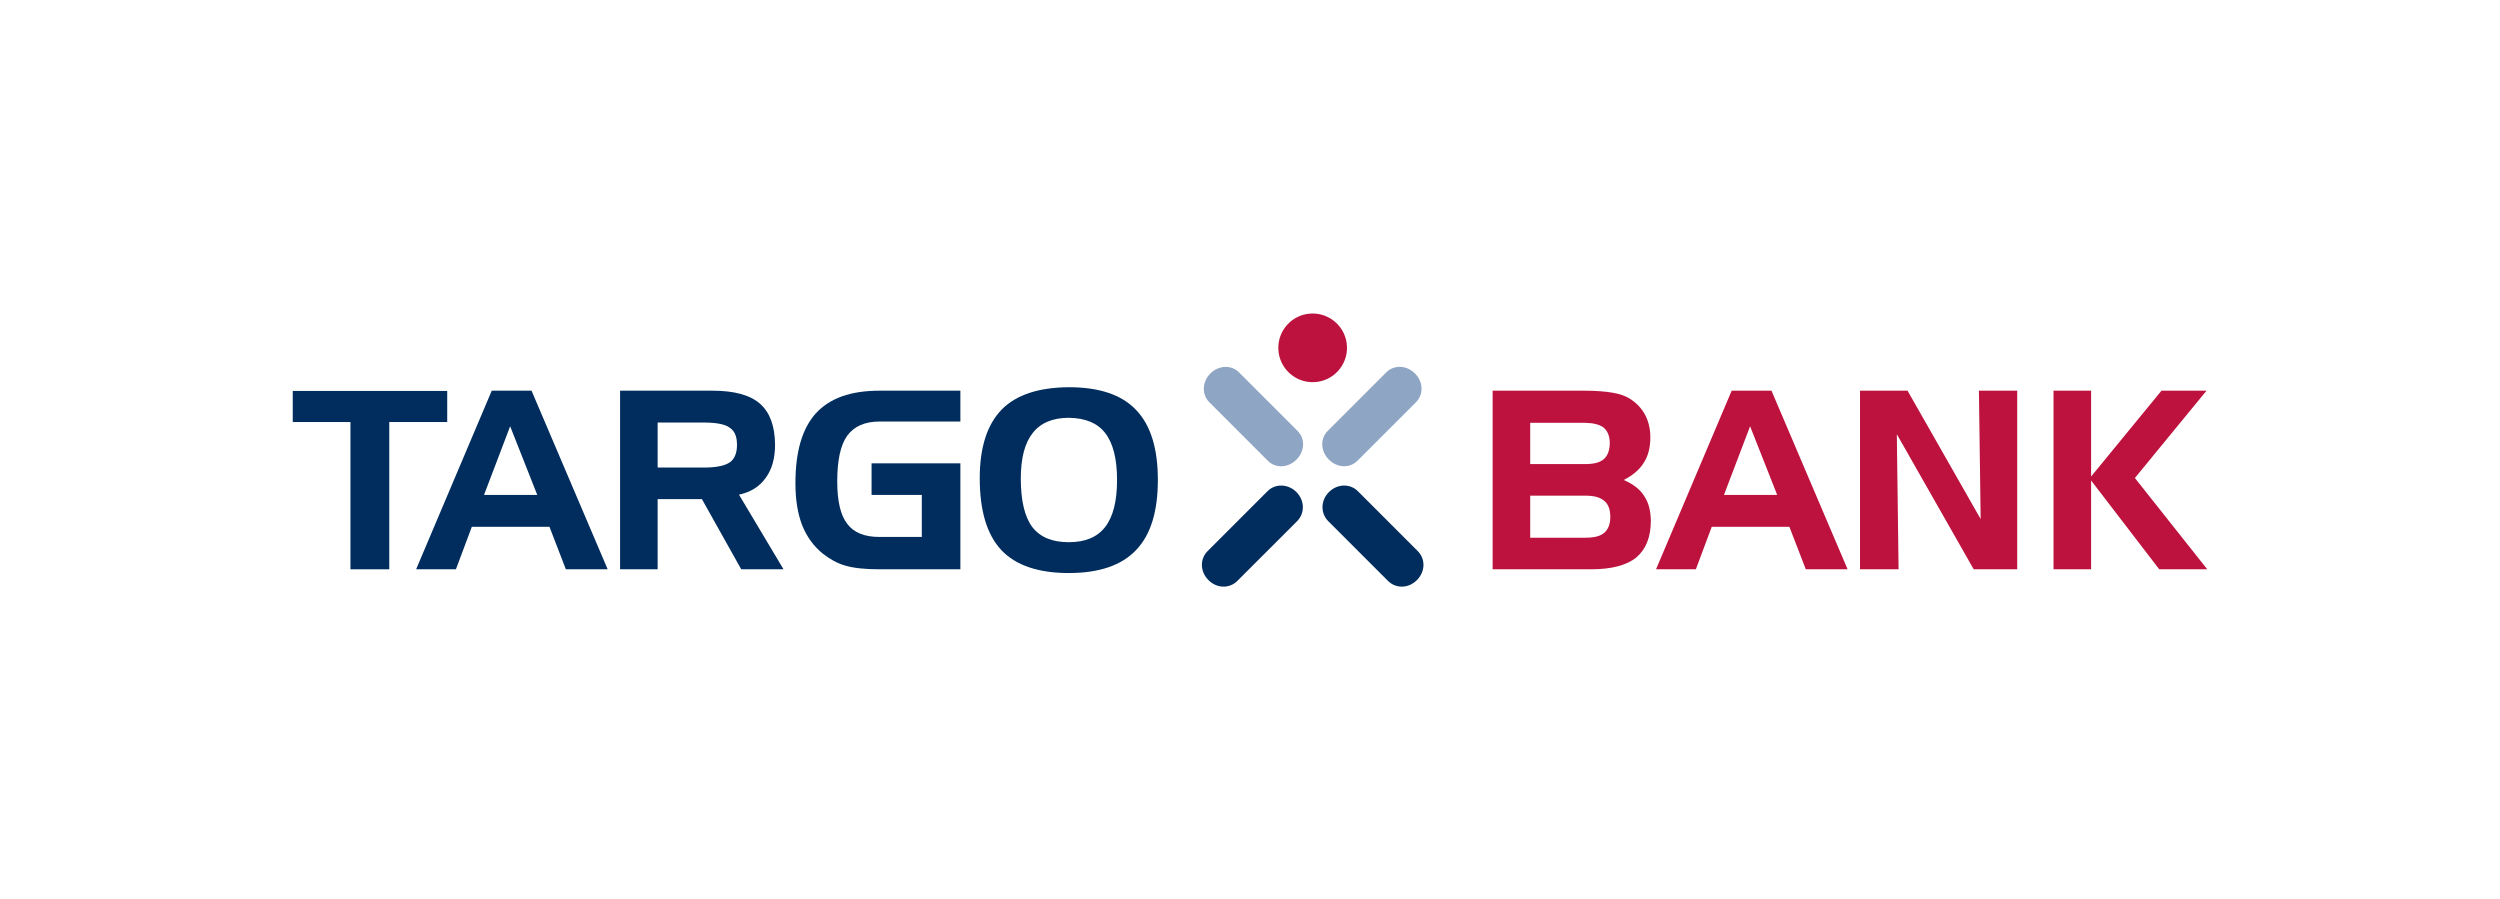
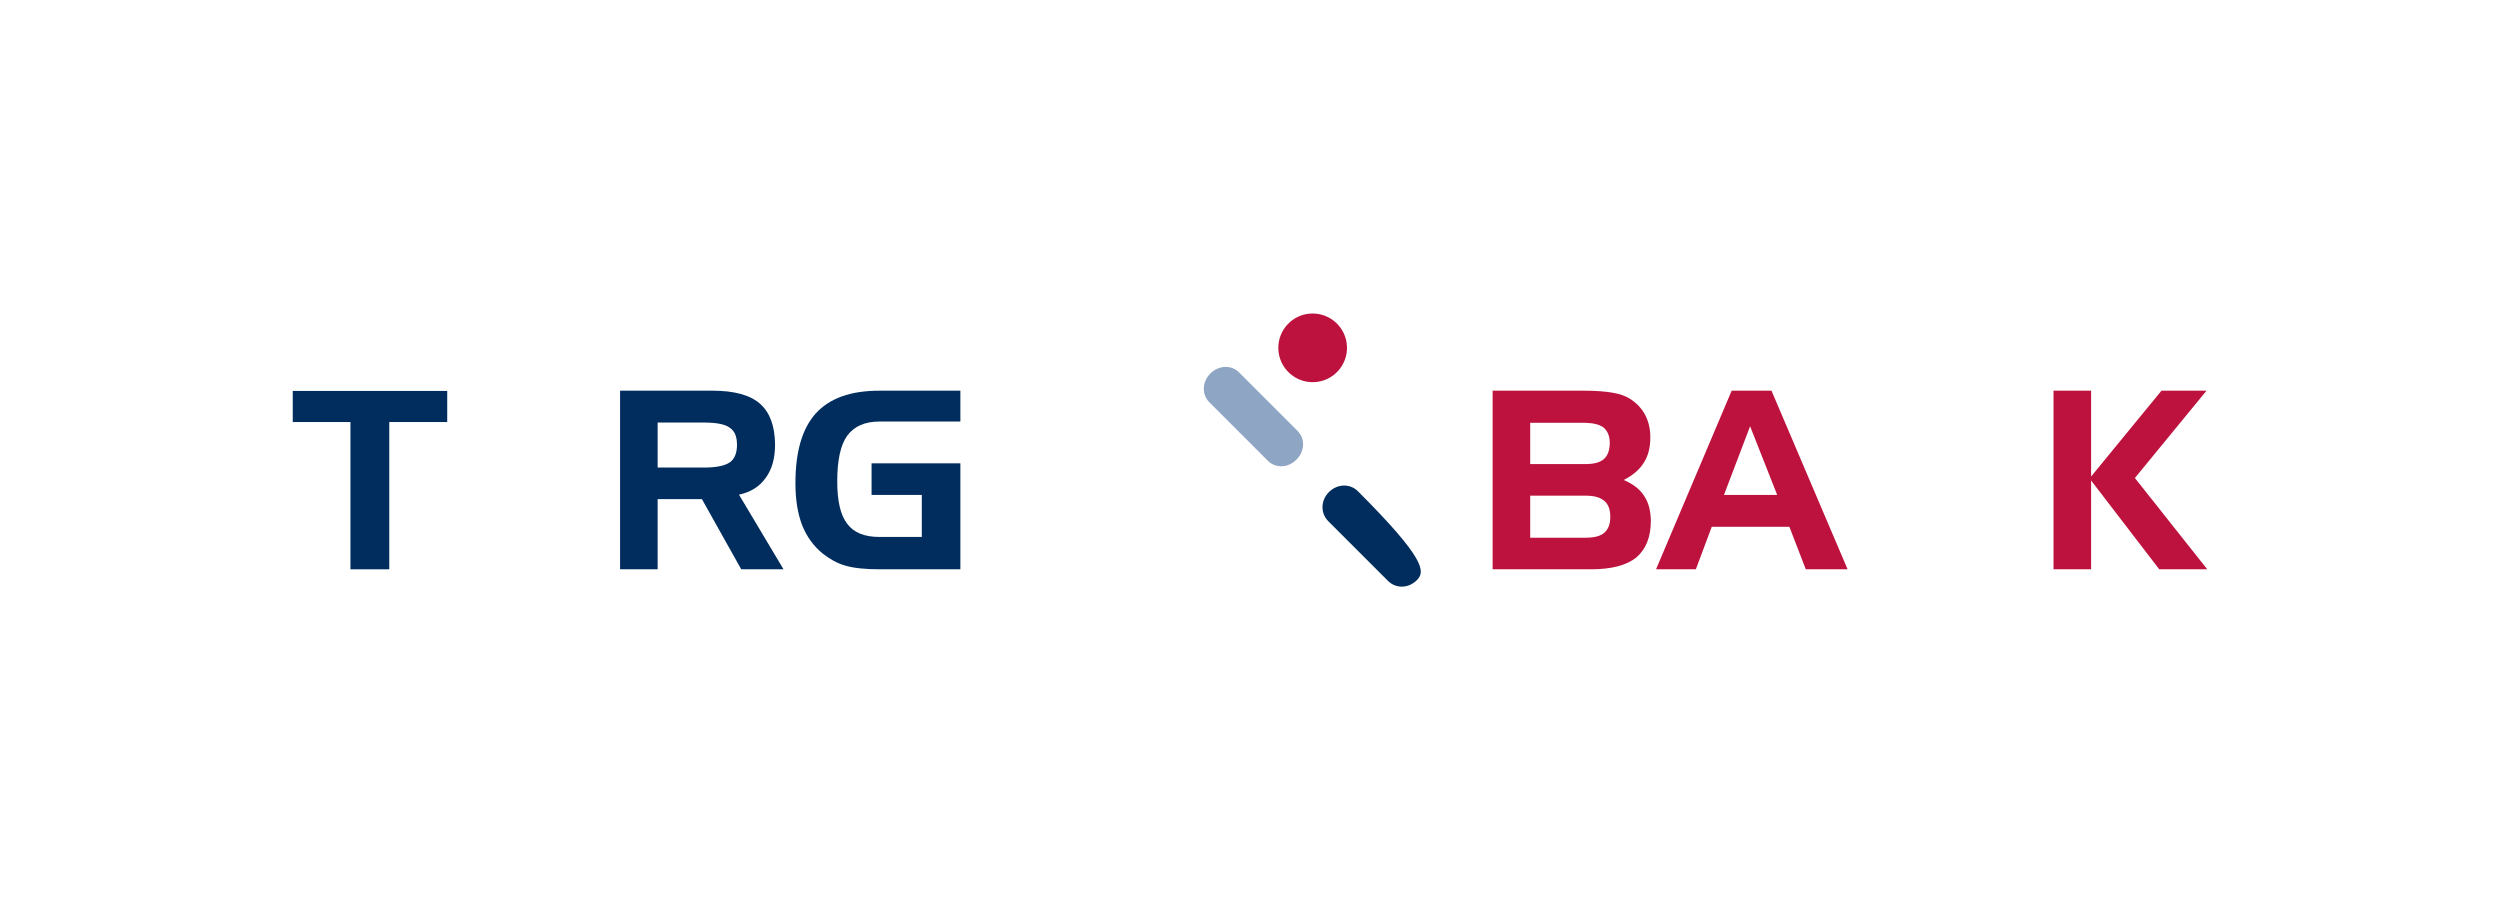
<svg xmlns="http://www.w3.org/2000/svg" width="492" height="177" viewBox="0 0 492 177" fill="none">
  <path d="M68.97 83.056H57.613V76.937H88.013V83.056H76.609V112.038H68.97" fill="#002D5E" />
-   <path d="M100.399 83.889L95.255 97.401H105.733L100.399 83.889ZM96.775 76.888H104.608L119.589 112.038H111.362L108.132 103.668H92.859L89.723 112.038H81.892" fill="#002D5E" />
  <path d="M138.481 83.155H129.424V92.017H138.481C140.929 92.017 142.642 91.671 143.623 90.987C144.552 90.351 145.04 89.176 145.04 87.559C145.04 85.948 144.6 84.822 143.623 84.185C142.742 83.499 141.026 83.155 138.481 83.155ZM122.033 76.888H140.244C144.455 76.888 147.587 77.723 149.547 79.435C151.502 81.148 152.485 83.792 152.532 87.463C152.532 90.155 151.947 92.358 150.67 94.072C149.497 95.737 147.735 96.865 145.433 97.352L154.196 112.038H145.873L138.141 98.233H129.424V112.038H122.033" fill="#002D5E" />
  <path d="M171.524 97.401V91.183H189.002V112.038H173.088C170.203 112.038 167.949 111.791 166.335 111.306C164.769 110.864 163.298 110.035 161.925 108.953C160.165 107.535 158.796 105.673 157.864 103.372C156.983 101.074 156.541 98.331 156.541 95.1C156.541 88.884 157.864 84.331 160.558 81.344C163.298 78.358 167.41 76.888 173.088 76.888H189.002V82.959H173.088C170.203 82.959 168.098 83.889 166.727 85.751C165.403 87.61 164.769 90.599 164.769 94.756C164.769 98.578 165.403 101.367 166.727 103.082C168.047 104.841 170.154 105.673 173.088 105.673H181.412V97.401" fill="#002D5E" />
-   <path d="M210.343 82.223C207.21 82.223 204.81 83.205 203.242 85.21C201.678 87.169 200.895 90.155 200.895 94.169C200.895 98.475 201.627 101.662 203.148 103.719C204.712 105.725 207.062 106.704 210.343 106.704C213.574 106.704 215.922 105.725 217.49 103.719C219.056 101.711 219.836 98.626 219.836 94.46C219.836 90.302 219.056 87.217 217.49 85.21C215.973 83.255 213.622 82.274 210.343 82.223ZM192.813 94.122C192.813 88.098 194.234 83.596 197.124 80.609C200.011 77.67 204.419 76.254 210.343 76.204C216.316 76.204 220.721 77.67 223.56 80.659C226.449 83.643 227.867 88.244 227.867 94.46C227.867 100.681 226.449 105.284 223.56 108.27C220.721 111.258 216.316 112.775 210.343 112.775C204.319 112.775 199.912 111.258 197.074 108.27C194.234 105.232 192.813 100.532 192.813 94.122Z" fill="#002D5E" />
  <path d="M312.061 105.82C313.725 105.82 314.948 105.527 315.732 104.841C316.516 104.153 316.906 103.128 316.906 101.711C316.906 100.294 316.516 99.215 315.732 98.578C314.948 97.892 313.725 97.547 312.061 97.547H301.142V105.82H312.061ZM301.142 83.205V91.331H311.959C313.624 91.331 314.849 91.04 315.632 90.351C316.418 89.667 316.757 88.64 316.806 87.267C316.806 85.894 316.418 84.869 315.632 84.185C314.849 83.548 313.624 83.255 311.959 83.205H301.142ZM313.088 112.038H293.748V76.888H311.817C314.065 76.888 315.929 77.037 317.349 77.281C318.769 77.527 319.943 77.92 320.82 78.504C322.096 79.337 323.072 80.362 323.758 81.636C324.444 82.959 324.787 84.429 324.787 86.043C324.787 88.003 324.398 89.667 323.511 91.04C322.685 92.41 321.363 93.532 319.553 94.46C321.363 95.244 322.731 96.276 323.561 97.596C324.444 98.871 324.838 100.486 324.888 102.443C324.888 105.725 323.904 108.124 321.998 109.736C320.088 111.257 317.149 112.038 313.088 112.038Z" fill="#BC123D" />
  <path d="M344.419 83.889L339.276 97.401H349.751L344.419 83.889ZM340.794 76.888H348.629L363.606 112.038H355.379L352.149 103.668H336.875L333.742 112.038H325.908" fill="#BC123D" />
-   <path d="M366.051 76.888H375.402L389.793 102.15L389.452 76.888H396.987V112.038H388.425L373.295 85.453L373.64 112.038H366.051" fill="#BC123D" />
  <path d="M404.134 76.888H411.528V93.779L425.378 76.888H434.243L420.144 94.072L434.388 112.038H424.942L411.528 94.561V112.038H404.134" fill="#BC123D" />
  <path d="M251.577 68.68C251.452 64.946 254.376 61.826 258.104 61.702C261.838 61.58 264.96 64.506 265.085 68.233C265.209 71.966 262.282 75.089 258.556 75.209C254.823 75.333 251.702 72.407 251.577 68.68Z" fill="#BC123D" />
  <path d="M255.145 90.453C253.478 92.125 251.034 92.203 249.5 90.668L237.988 79.157C236.485 77.623 236.551 75.152 238.198 73.504C239.846 71.858 242.348 71.767 243.849 73.294L255.361 84.806C256.892 86.336 256.796 88.798 255.145 90.453Z" fill="#8EA5C4" />
-   <path d="M261.52 90.445C263.187 92.117 265.632 92.192 267.168 90.657L278.678 79.146C280.182 77.618 280.114 75.144 278.468 73.496C276.818 71.85 274.317 71.758 272.815 73.287L261.304 84.797C259.772 86.33 259.87 88.789 261.52 90.445Z" fill="#8EA5C4" />
-   <path d="M237.817 114.157C239.484 115.83 241.956 115.879 243.522 114.312L255.285 102.551C256.821 100.985 256.782 98.485 255.134 96.837C253.489 95.192 250.96 95.127 249.426 96.688L237.662 108.449C236.097 110.016 236.168 112.501 237.817 114.157Z" fill="#002D5E" />
-   <path d="M278.855 114.157C277.188 115.83 274.713 115.879 273.148 114.312L261.385 102.551C259.849 100.985 259.888 98.485 261.535 96.837C263.184 95.192 265.713 95.127 267.248 96.688L279.008 108.449C280.572 110.016 280.505 112.501 278.855 114.157Z" fill="#002D5E" />
+   <path d="M278.855 114.157C277.188 115.83 274.713 115.879 273.148 114.312L261.385 102.551C259.849 100.985 259.888 98.485 261.535 96.837C263.184 95.192 265.713 95.127 267.248 96.688C280.572 110.016 280.505 112.501 278.855 114.157Z" fill="#002D5E" />
</svg>